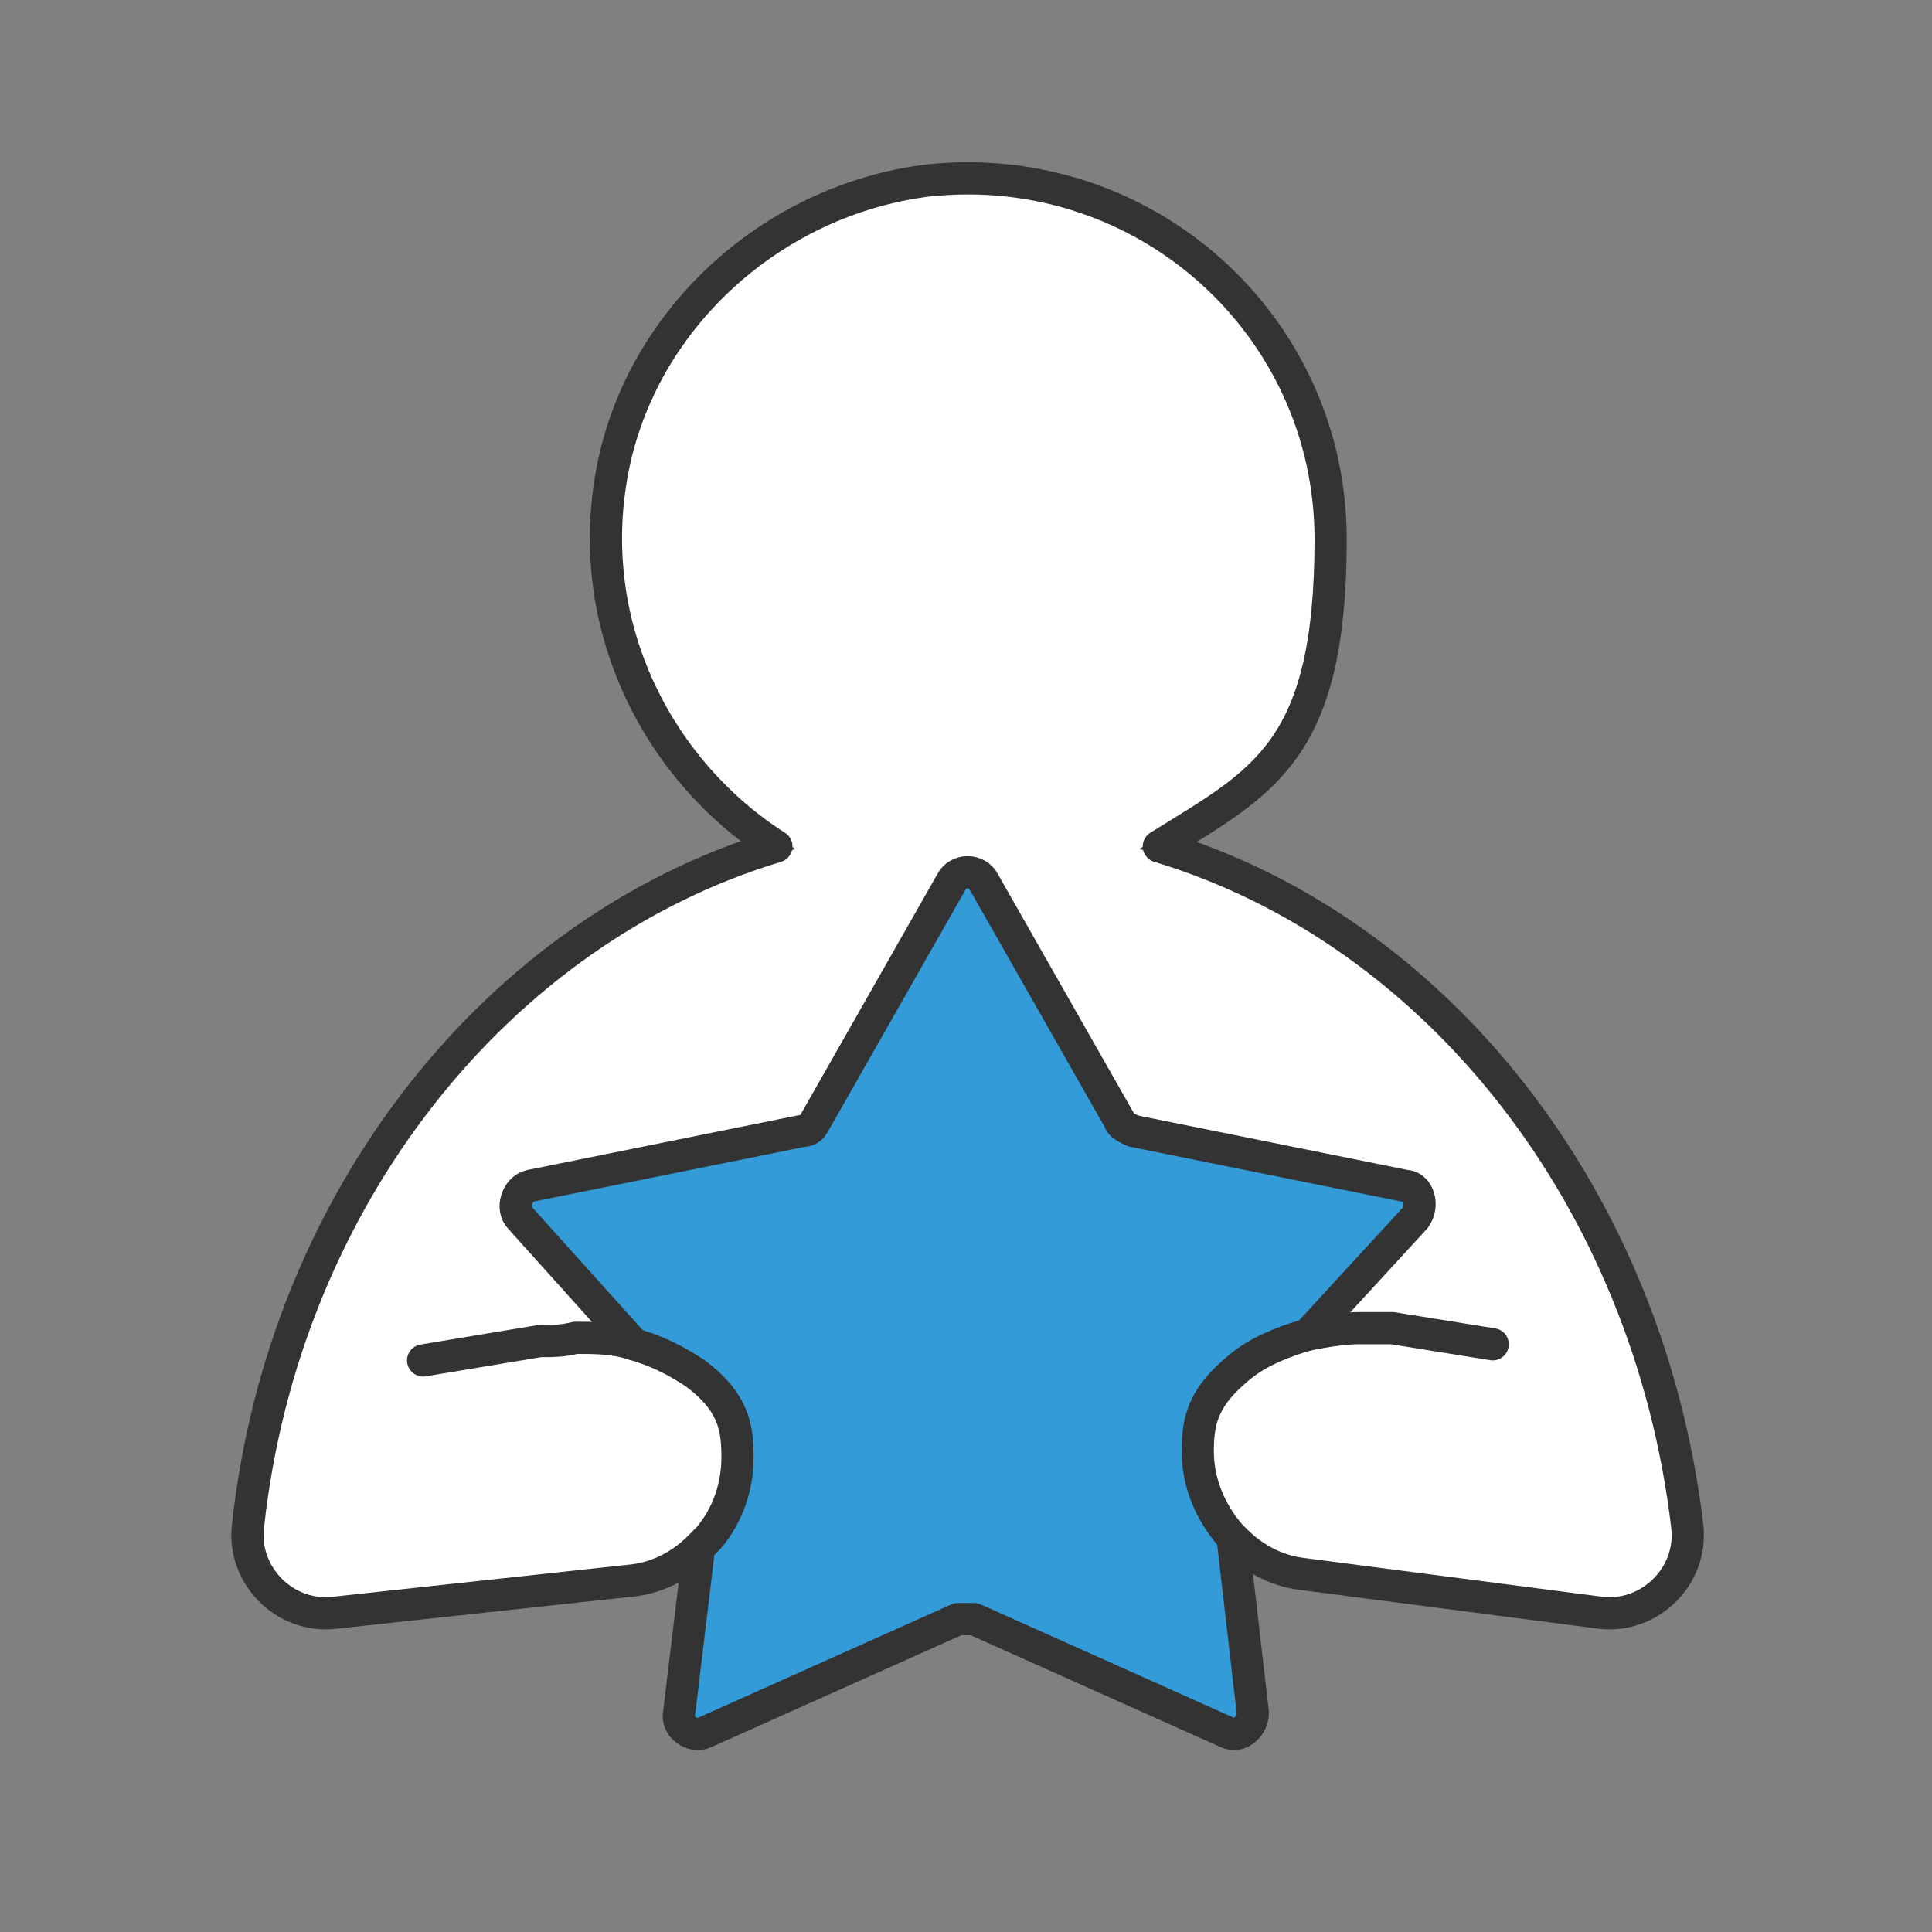
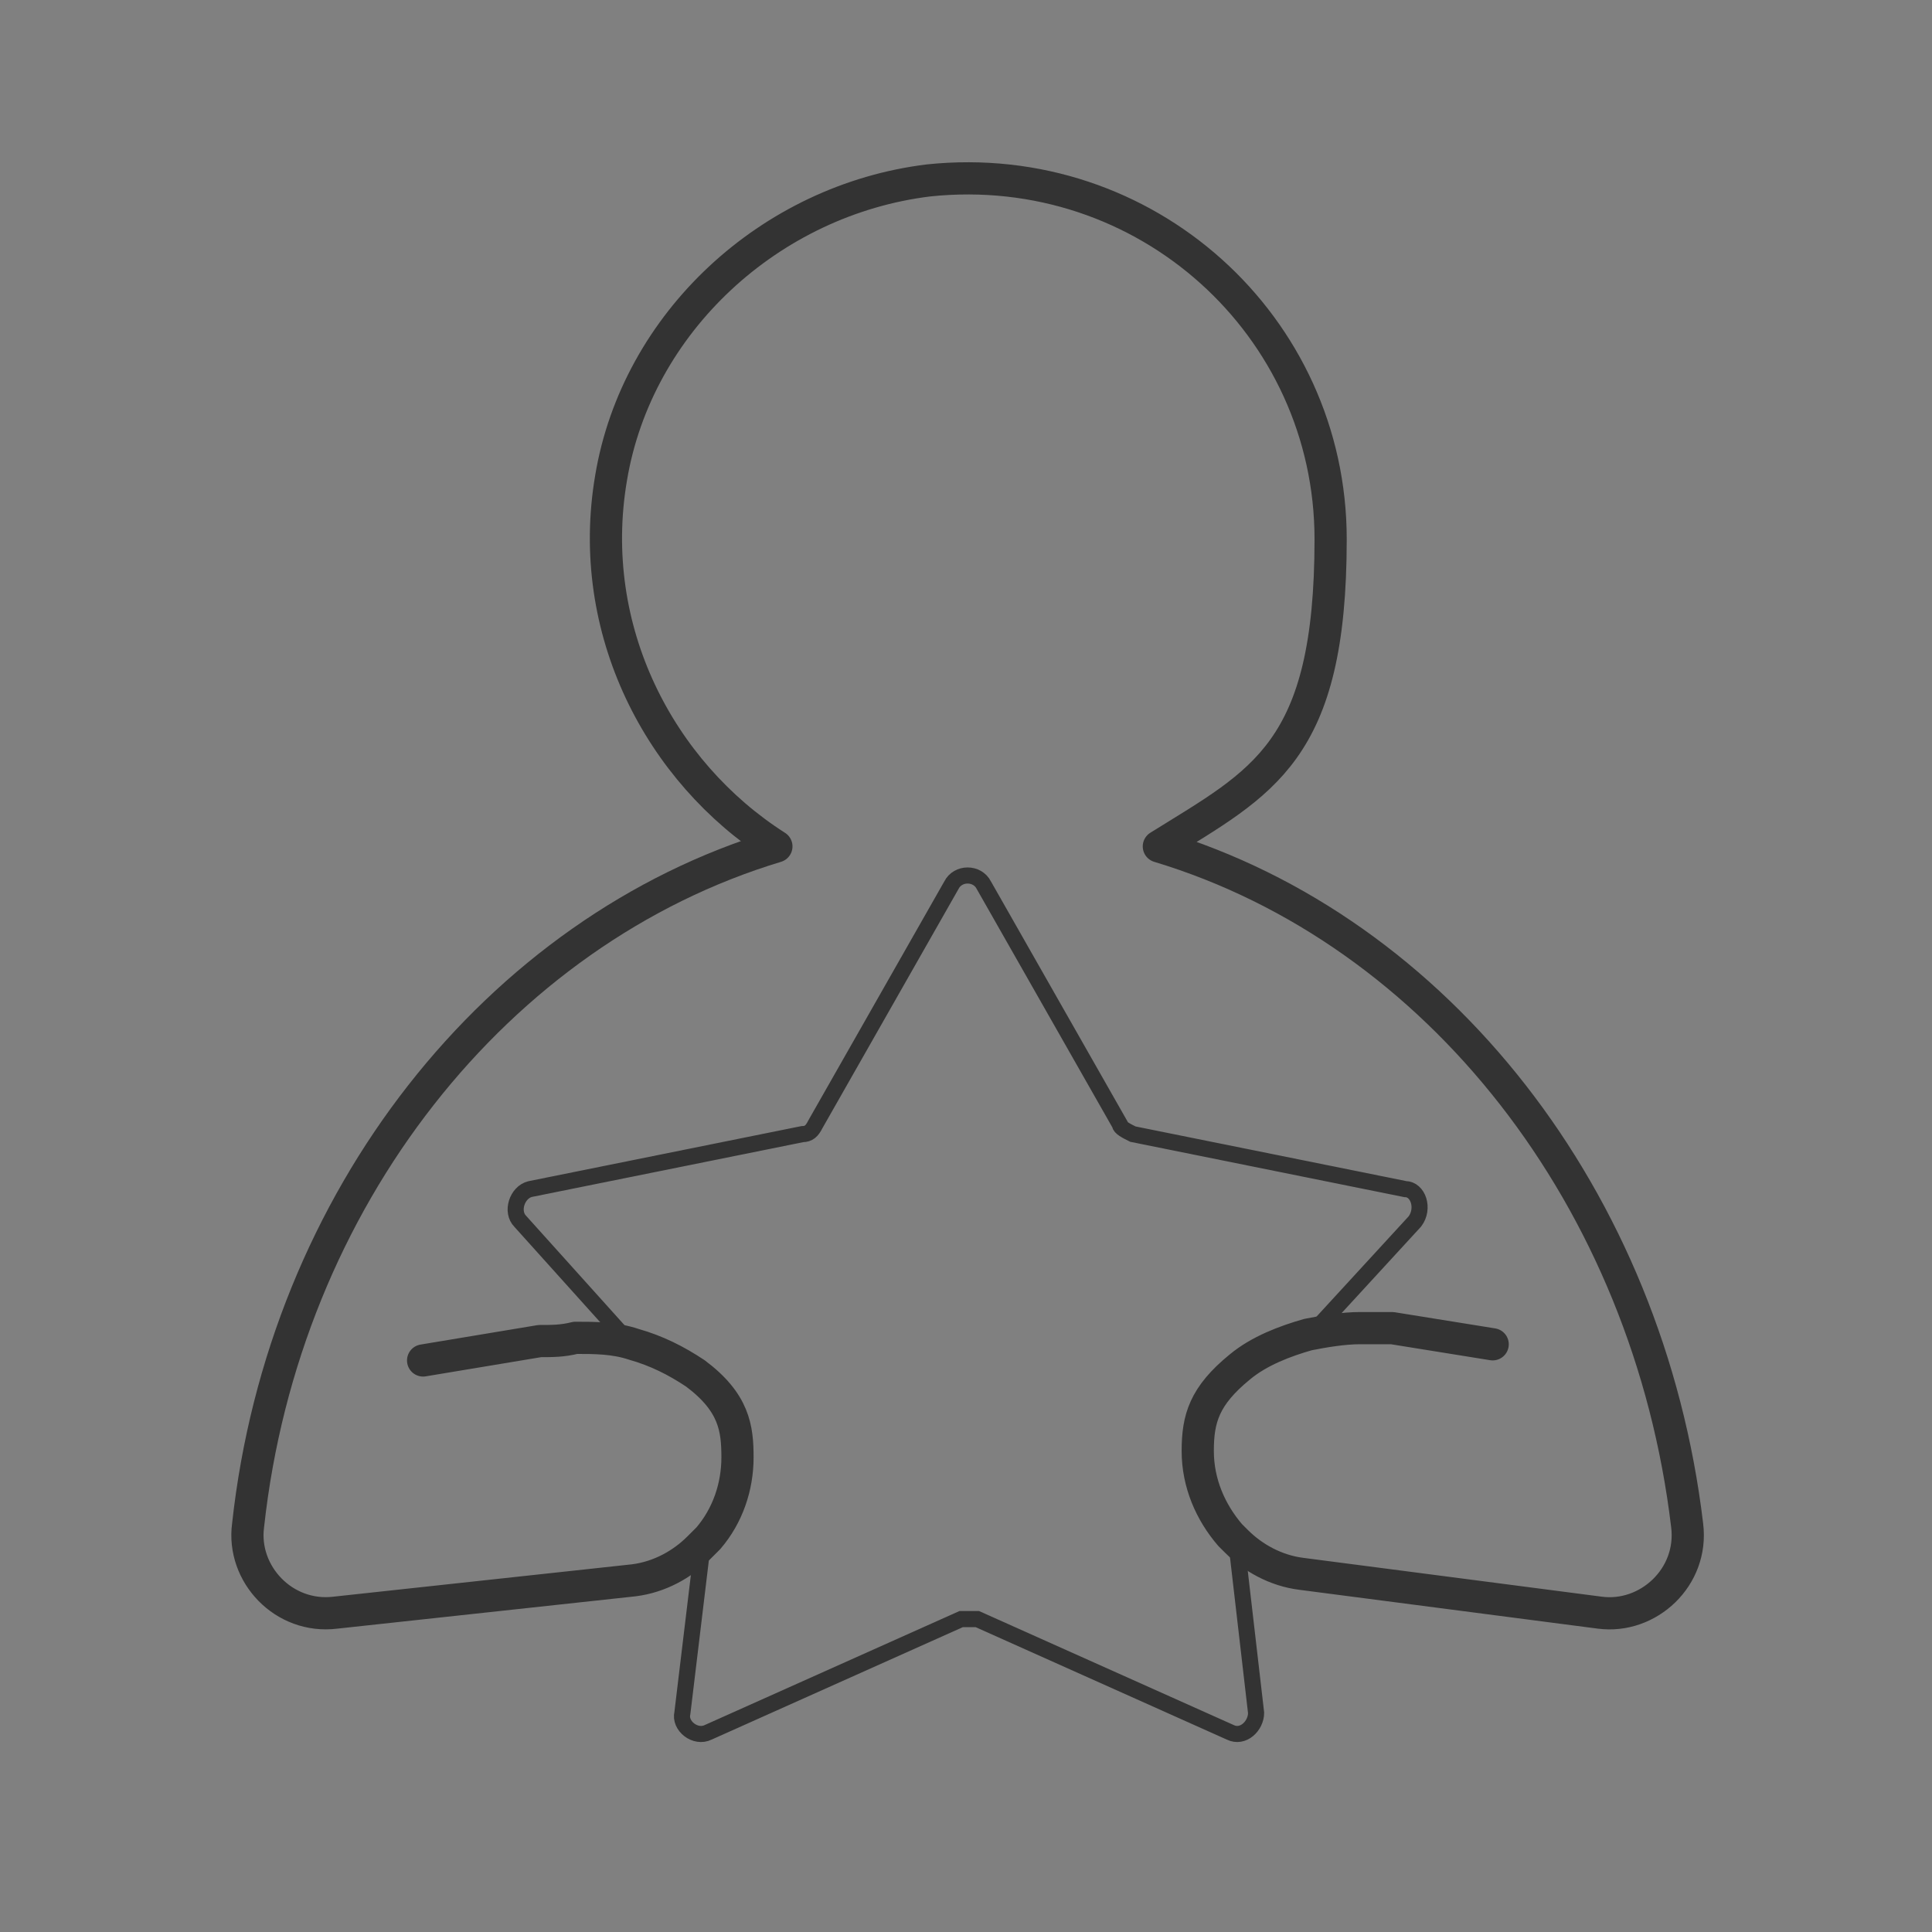
<svg xmlns="http://www.w3.org/2000/svg" width="120" height="120" viewBox="0 0 120 120" fill="none">
  <rect x="0" y="0" width="120" height="120" fill="#808080" stroke="none" />
-   <path d="M59.094 54.981C59.497 54.178 60.704 54.178 61.107 54.981L69.562 69.842C69.562 70.042 69.965 70.243 70.368 70.443L87.278 73.857C88.083 73.857 88.486 75.062 87.882 75.865L81.239 83.095C79.628 83.496 78.219 84.1 77.011 85.103C74.797 86.911 74.394 88.517 74.394 90.324C74.394 92.131 75.199 94.139 76.407 95.545L76.81 95.947L78.018 106.389C78.018 107.192 77.212 107.995 76.407 107.594L60.705 100.565H59.698L43.995 107.594C43.19 107.995 42.184 107.192 42.385 106.389L43.593 96.349C43.794 96.148 43.995 95.947 44.197 95.746H43.995C45.203 94.34 45.807 92.533 45.807 90.726C45.807 88.918 45.405 87.312 43.191 85.505C41.983 84.702 40.775 84.099 39.366 83.697L32.32 75.865C31.716 75.263 32.118 74.058 32.923 73.857L49.833 70.443C50.236 70.443 50.438 70.243 50.639 69.842L59.094 54.981Z" fill="#339BD8" />
  <path d="M59.094 54.981C59.497 54.178 60.704 54.178 61.107 54.981L69.562 69.842C69.562 70.042 69.965 70.243 70.368 70.443L87.278 73.857C88.083 73.857 88.486 75.062 87.882 75.865L81.239 83.095C79.628 83.496 78.219 84.1 77.011 85.103C74.797 86.911 74.394 88.517 74.394 90.324C74.394 92.131 75.199 94.139 76.407 95.545L76.81 95.947L78.018 106.389C78.018 107.192 77.212 107.995 76.407 107.594L60.705 100.565H59.698L43.995 107.594C43.19 107.995 42.184 107.192 42.385 106.389L43.593 96.349C43.794 96.148 43.995 95.947 44.197 95.746H43.995C45.203 94.34 45.807 92.533 45.807 90.726C45.807 88.918 45.405 87.312 43.191 85.505C41.983 84.702 40.775 84.099 39.366 83.697L32.32 75.865C31.716 75.263 32.118 74.058 32.923 73.857L49.833 70.443C50.236 70.443 50.438 70.243 50.639 69.842L59.094 54.981Z" stroke="#333333" />
-   <path d="M57.685 11.205C71.172 9.799 82.647 20.241 82.647 33.495C82.647 46.748 78.42 48.556 71.978 52.572C89.291 57.793 102.376 74.461 104.792 94.743C105.194 97.955 102.376 100.566 99.356 100.165L80.836 97.754C79.225 97.554 77.816 96.751 76.81 95.747L76.407 95.344C75.199 93.939 74.394 92.132 74.394 90.124C74.394 88.115 74.797 86.71 77.011 84.903C78.219 83.899 79.829 83.296 81.238 82.894L87.882 75.665C88.486 75.063 88.083 73.858 87.278 73.657L70.367 70.244C69.965 70.243 69.764 70.042 69.562 69.641L61.107 54.781C60.705 53.977 59.496 53.977 59.094 54.781L50.639 69.641C50.638 69.842 50.236 70.043 49.834 70.244L32.924 73.657C32.119 73.657 31.715 74.862 32.319 75.665L39.365 83.497C40.774 83.898 41.983 84.501 43.19 85.304C45.606 87.111 45.808 88.718 45.808 90.525C45.808 92.332 45.203 94.14 43.995 95.545C43.794 95.746 43.593 95.947 43.392 96.148C42.385 97.152 40.976 97.955 39.365 98.156L20.845 100.165C17.624 100.566 15.007 97.755 15.409 94.743C17.624 74.461 30.911 57.793 48.224 52.572C40.976 47.953 36.346 39.117 37.956 29.679C39.567 20.04 47.82 12.41 57.685 11.205Z" fill="white" />
-   <path d="M57.685 11.205C71.172 9.799 82.647 20.241 82.647 33.495C82.647 46.748 78.42 48.556 71.978 52.572C89.291 57.793 102.376 74.461 104.792 94.743C105.194 97.955 102.376 100.566 99.356 100.165L80.836 97.754C79.225 97.554 77.816 96.751 76.81 95.747L76.407 95.344C75.199 93.939 74.394 92.132 74.394 90.124C74.394 88.115 74.797 86.71 77.011 84.903C78.219 83.899 79.829 83.296 81.238 82.894L87.882 75.665C88.486 75.063 88.083 73.858 87.278 73.657L70.367 70.244C69.965 70.243 69.764 70.042 69.562 69.641L61.107 54.781C60.705 53.977 59.496 53.977 59.094 54.781L50.639 69.641C50.638 69.842 50.236 70.043 49.834 70.244L32.924 73.657C32.119 73.657 31.715 74.862 32.319 75.665L39.365 83.497C40.774 83.898 41.983 84.501 43.19 85.304C45.606 87.111 45.808 88.718 45.808 90.525C45.808 92.332 45.203 94.14 43.995 95.545C43.794 95.746 43.593 95.947 43.392 96.148C42.385 97.152 40.976 97.955 39.365 98.156L20.845 100.165C17.624 100.566 15.007 97.755 15.409 94.743C17.624 74.461 30.911 57.793 48.224 52.572C40.976 47.953 36.346 39.117 37.956 29.679C39.567 20.04 47.82 12.41 57.685 11.205Z" stroke="#333333" />
  <path d="M26.28 84.501L33.527 83.296C34.333 83.296 34.937 83.296 35.742 83.095C36.95 83.095 38.157 83.095 39.365 83.497C40.775 83.898 41.983 84.501 43.19 85.304C45.606 87.111 45.807 88.718 45.807 90.525C45.807 92.332 45.203 94.14 43.996 95.545C43.794 95.746 43.593 95.947 43.392 96.148C42.385 97.152 40.976 97.955 39.365 98.156L20.845 100.164C17.624 100.566 15.007 97.754 15.409 94.742C17.624 74.46 30.91 57.793 48.223 52.572C40.976 47.953 36.346 39.117 37.956 29.679C39.567 20.04 47.821 12.409 57.685 11.205C71.173 9.799 82.648 20.241 82.648 33.495C82.648 46.748 78.42 48.556 71.978 52.572C89.291 57.793 102.376 74.46 104.792 94.742C105.195 97.955 102.376 100.566 99.357 100.164L80.836 97.754C79.225 97.554 77.816 96.75 76.81 95.746L76.407 95.345C75.199 93.939 74.394 92.132 74.394 90.124C74.394 88.115 74.796 86.71 77.011 84.902C78.219 83.898 79.829 83.296 81.239 82.894C82.245 82.694 83.453 82.493 84.46 82.493C85.063 82.493 85.869 82.493 86.473 82.493L92.713 83.497" stroke="#333333" stroke-width="2" stroke-linecap="round" stroke-linejoin="round" />
-   <path d="M39.365 83.497L32.319 75.665C31.715 75.063 32.118 73.858 32.923 73.657L49.834 70.243C50.236 70.243 50.438 70.042 50.639 69.641L59.094 54.781C59.497 53.977 60.705 53.977 61.107 54.781L69.562 69.641C69.562 69.841 69.965 70.042 70.368 70.243L87.278 73.657C88.083 73.657 88.486 74.862 87.882 75.665L81.239 82.894" stroke="#333333" stroke-width="2" stroke-linecap="round" stroke-linejoin="round" />
-   <path d="M76.608 95.947L77.816 106.389C77.816 107.193 77.011 107.996 76.206 107.594L60.503 100.566C60.302 100.566 59.899 100.566 59.497 100.566L43.794 107.594C42.989 107.996 41.982 107.193 42.184 106.389L43.392 96.349" stroke="#333333" stroke-width="2" stroke-linecap="round" stroke-linejoin="round" />
</svg>